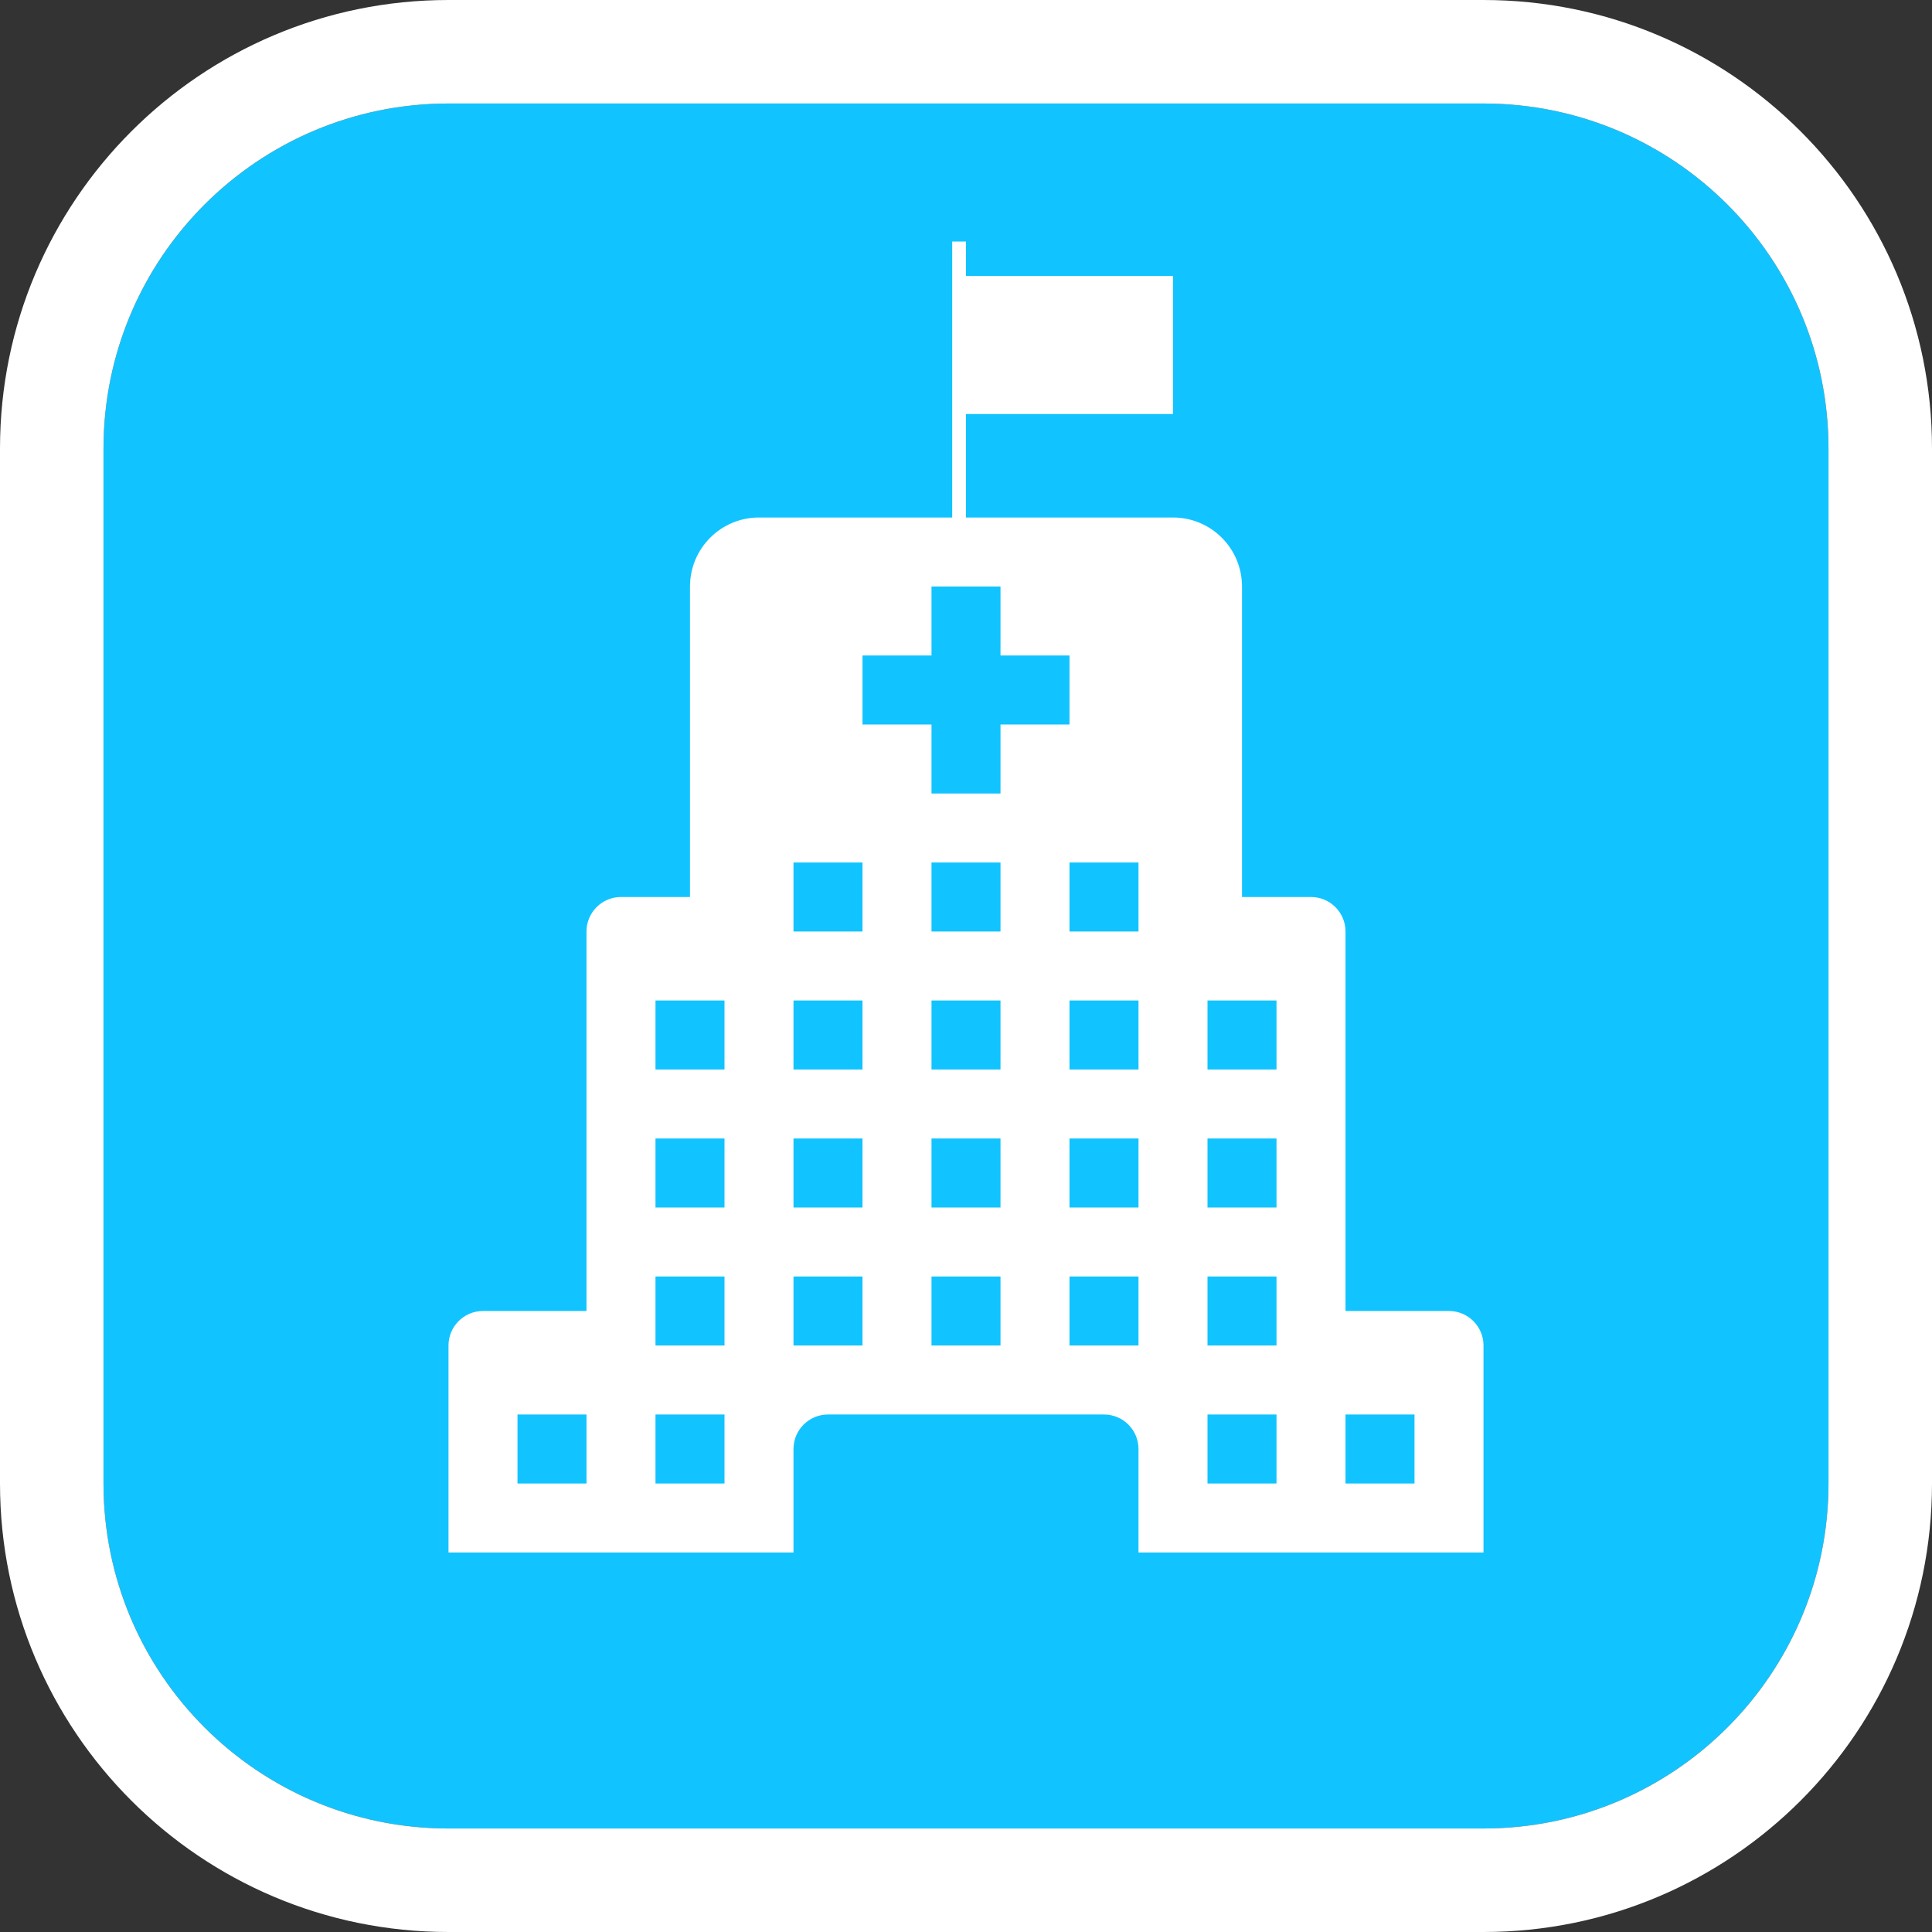
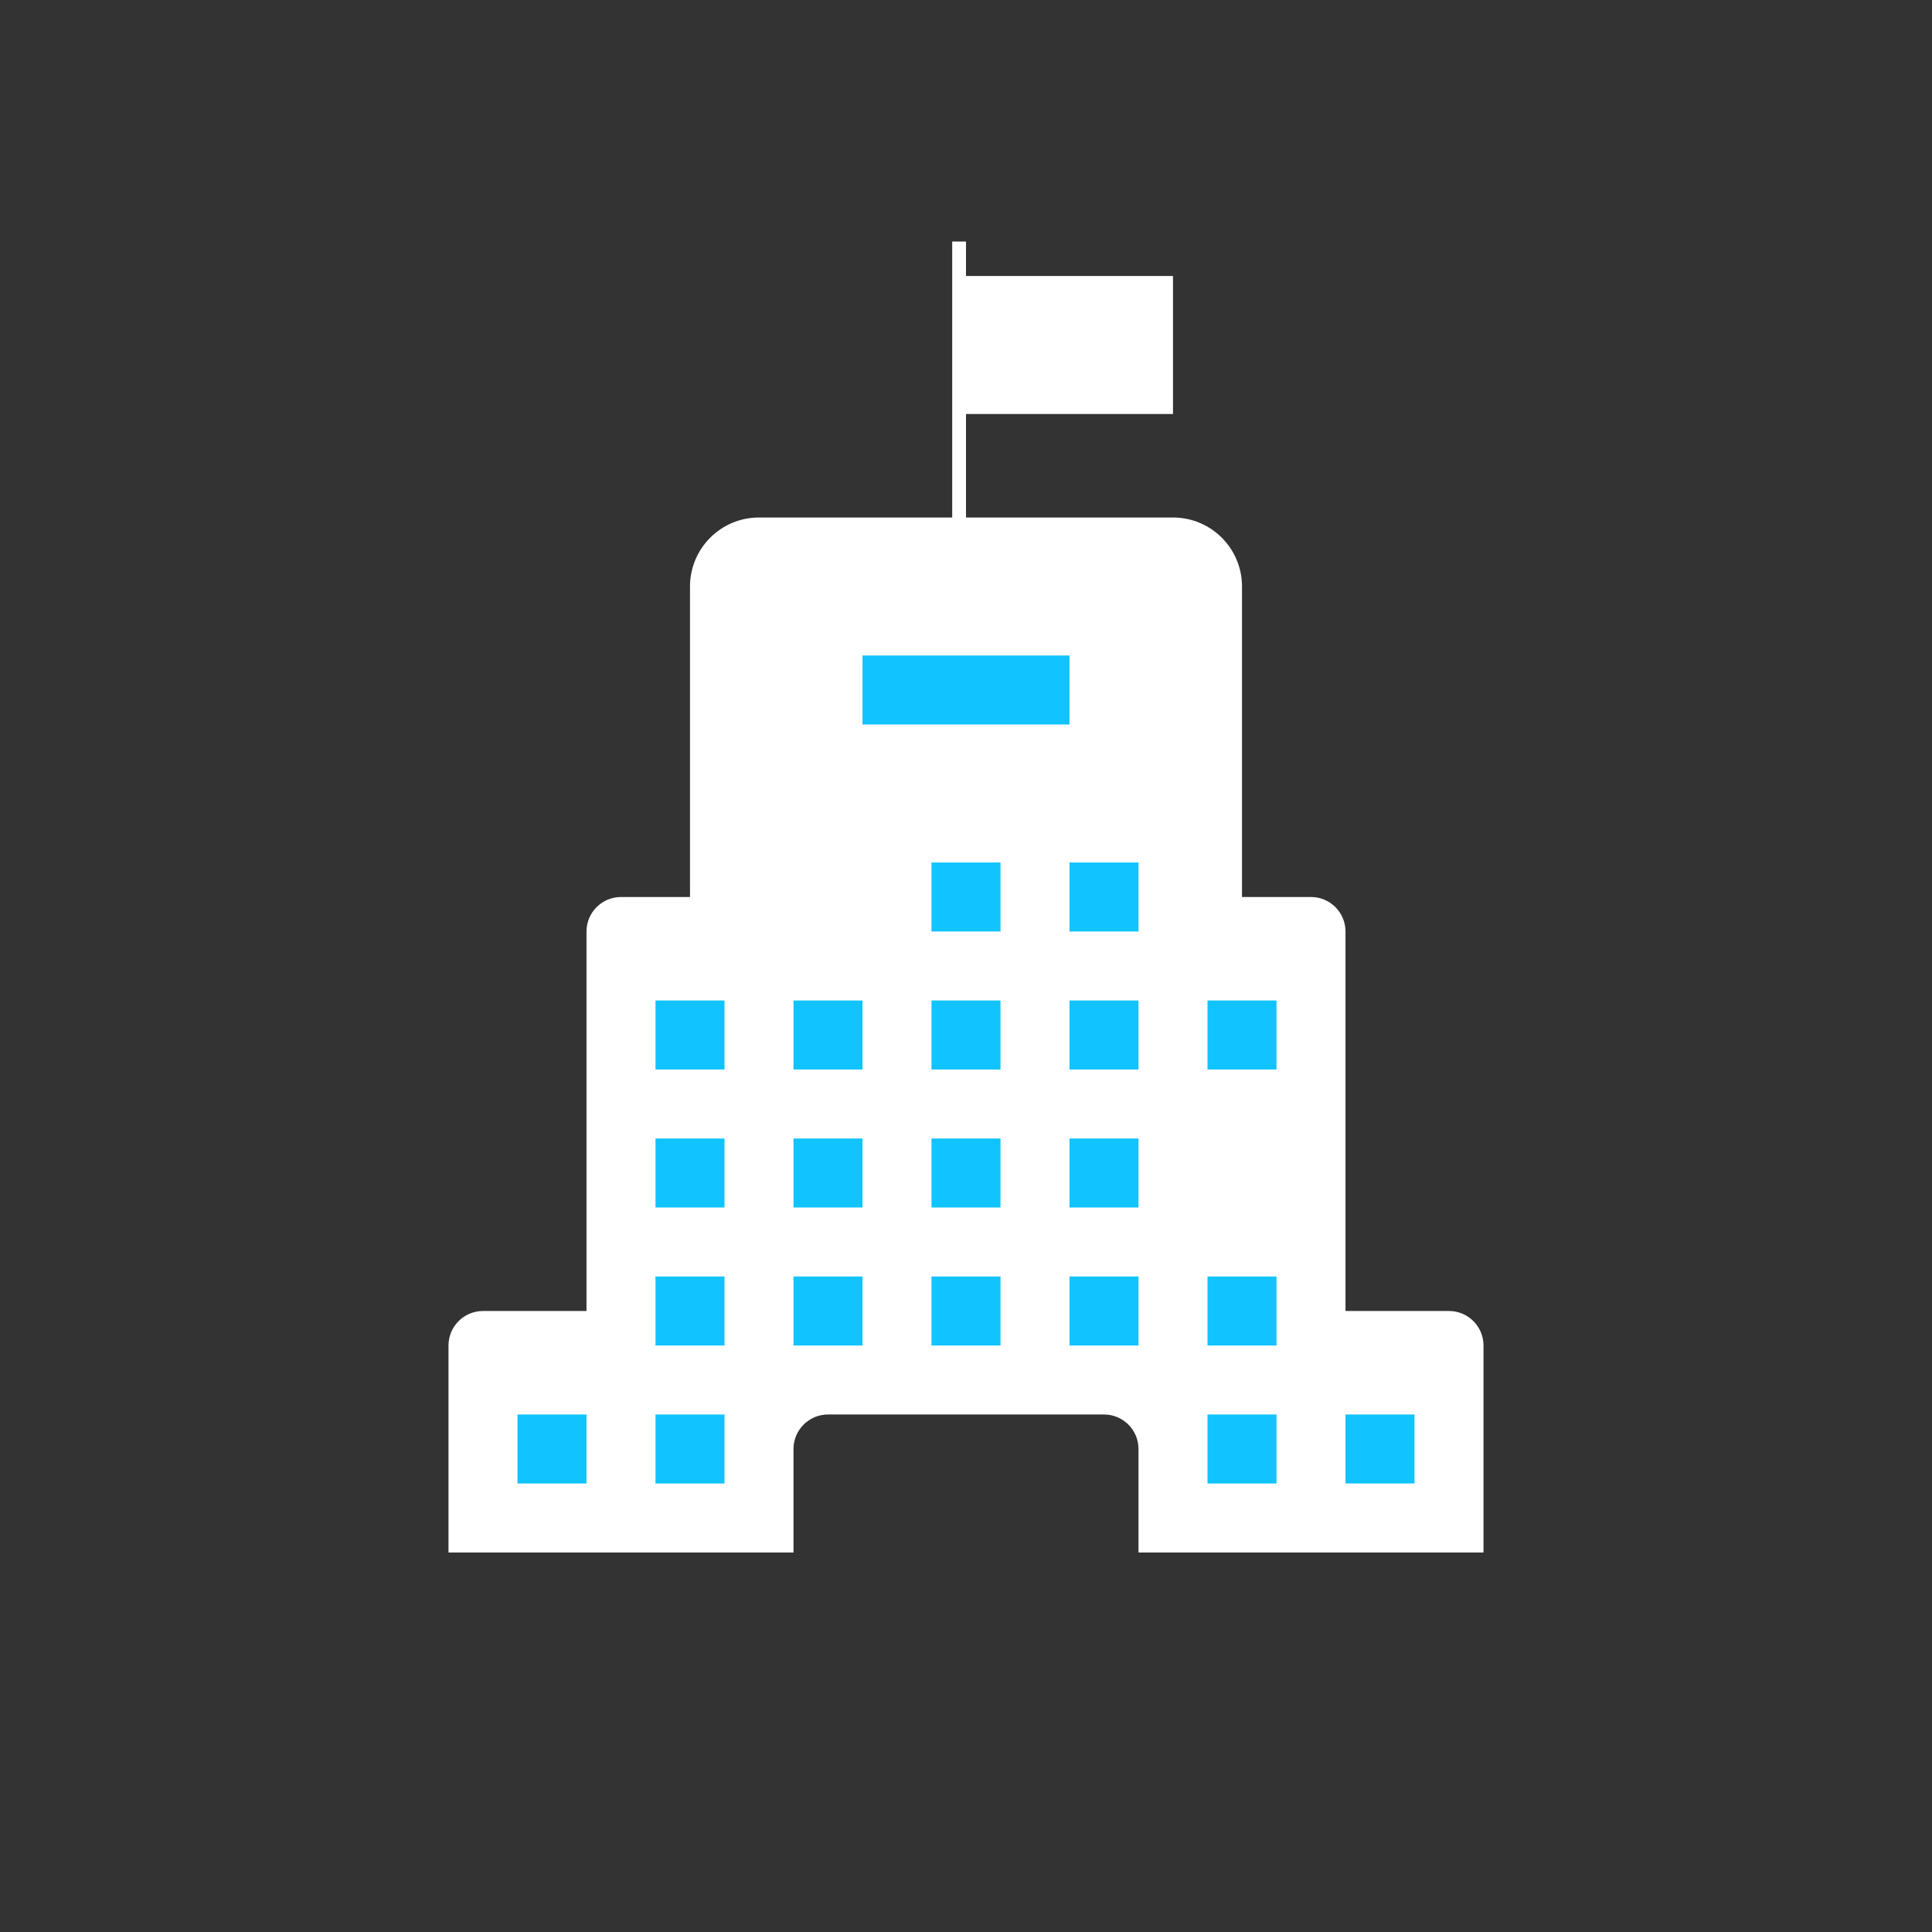
<svg xmlns="http://www.w3.org/2000/svg" width="56" height="56" viewBox="0 0 56 56" fill="none">
  <rect x="0" y="0" width="56" height="56" fill="#333333" stroke="none" />
-   <path d="M0 10C0 4.477 4.477 0 10 0H40C45.523 0 50 4.477 50 10V40C50 45.523 45.523 50 40 50H10C4.477 50 0 45.523 0 40V10Z" transform="translate(3 3)" fill="#11C4FF" />
-   <path fill-rule="evenodd" clip-rule="evenodd" d="M13 0H43C50.18 0 56 5.82 56 13V43C56 50.18 50.18 56 43 56H13C5.82 56 0 50.18 0 43V13C0 5.82 5.82 0 13 0ZM13 3C7.477 3 3 7.477 3 13V43C3 48.523 7.477 53 13 53H43C48.523 53 53 48.523 53 43V13C53 7.477 48.523 3 43 3H13Z" fill="white" />
  <path fill-rule="evenodd" clip-rule="evenodd" d="M14.6 0H15V1H21V5H15V8H21C22.105 8 23 8.895 23 10V19H25C25.552 19 26 19.448 26 20V31H29C29.552 31 30 31.448 30 32V38H20V35C20 34.448 19.552 34 19 34H11C10.448 34 10 34.448 10 35V38H0V32C0 31.448 0.448 31 1 31H4V20C4 19.448 4.448 19 5 19H7V10C7 8.895 7.895 8 9 8H14.6V0Z" transform="translate(13 7)" fill="white" />
  <rect width="2" height="2" transform="translate(15 41)" fill="#11C4FF" />
  <rect width="2" height="2" transform="translate(19 41)" fill="#11C4FF" />
  <rect width="2" height="2" transform="translate(35 41)" fill="#11C4FF" />
  <rect width="2" height="2" transform="translate(39 41)" fill="#11C4FF" />
  <rect width="2" height="2" transform="translate(31 37)" fill="#11C4FF" />
  <rect width="2" height="2" transform="translate(35 37)" fill="#11C4FF" />
  <rect width="2" height="2" transform="translate(23 37)" fill="#11C4FF" />
  <rect width="2" height="2" transform="translate(27 37)" fill="#11C4FF" />
  <rect width="2" height="2" transform="translate(19 37)" fill="#11C4FF" />
  <rect width="2" height="2" transform="translate(31 33)" fill="#11C4FF" />
-   <rect width="2" height="2" transform="translate(35 33)" fill="#11C4FF" />
  <rect width="2" height="2" transform="translate(23 33)" fill="#11C4FF" />
  <rect width="2" height="2" transform="translate(27 33)" fill="#11C4FF" />
  <rect width="2" height="2" transform="translate(19 33)" fill="#11C4FF" />
  <rect width="2" height="2" transform="translate(31 29)" fill="#11C4FF" />
  <rect width="2" height="2" transform="translate(35 29)" fill="#11C4FF" />
  <rect width="2" height="2" transform="translate(23 29)" fill="#11C4FF" />
  <rect width="2" height="2" transform="translate(27 29)" fill="#11C4FF" />
  <rect width="2" height="2" transform="translate(31 25)" fill="#11C4FF" />
-   <rect width="2" height="2" transform="translate(23 25)" fill="#11C4FF" />
  <rect width="2" height="2" transform="translate(27 25)" fill="#11C4FF" />
-   <rect width="2" height="6" transform="translate(27 17)" fill="#11C4FF" />
  <rect width="2" height="6" transform="translate(31 19) rotate(90)" fill="#11C4FF" />
  <rect width="2" height="2" transform="translate(19 29)" fill="#11C4FF" />
</svg>